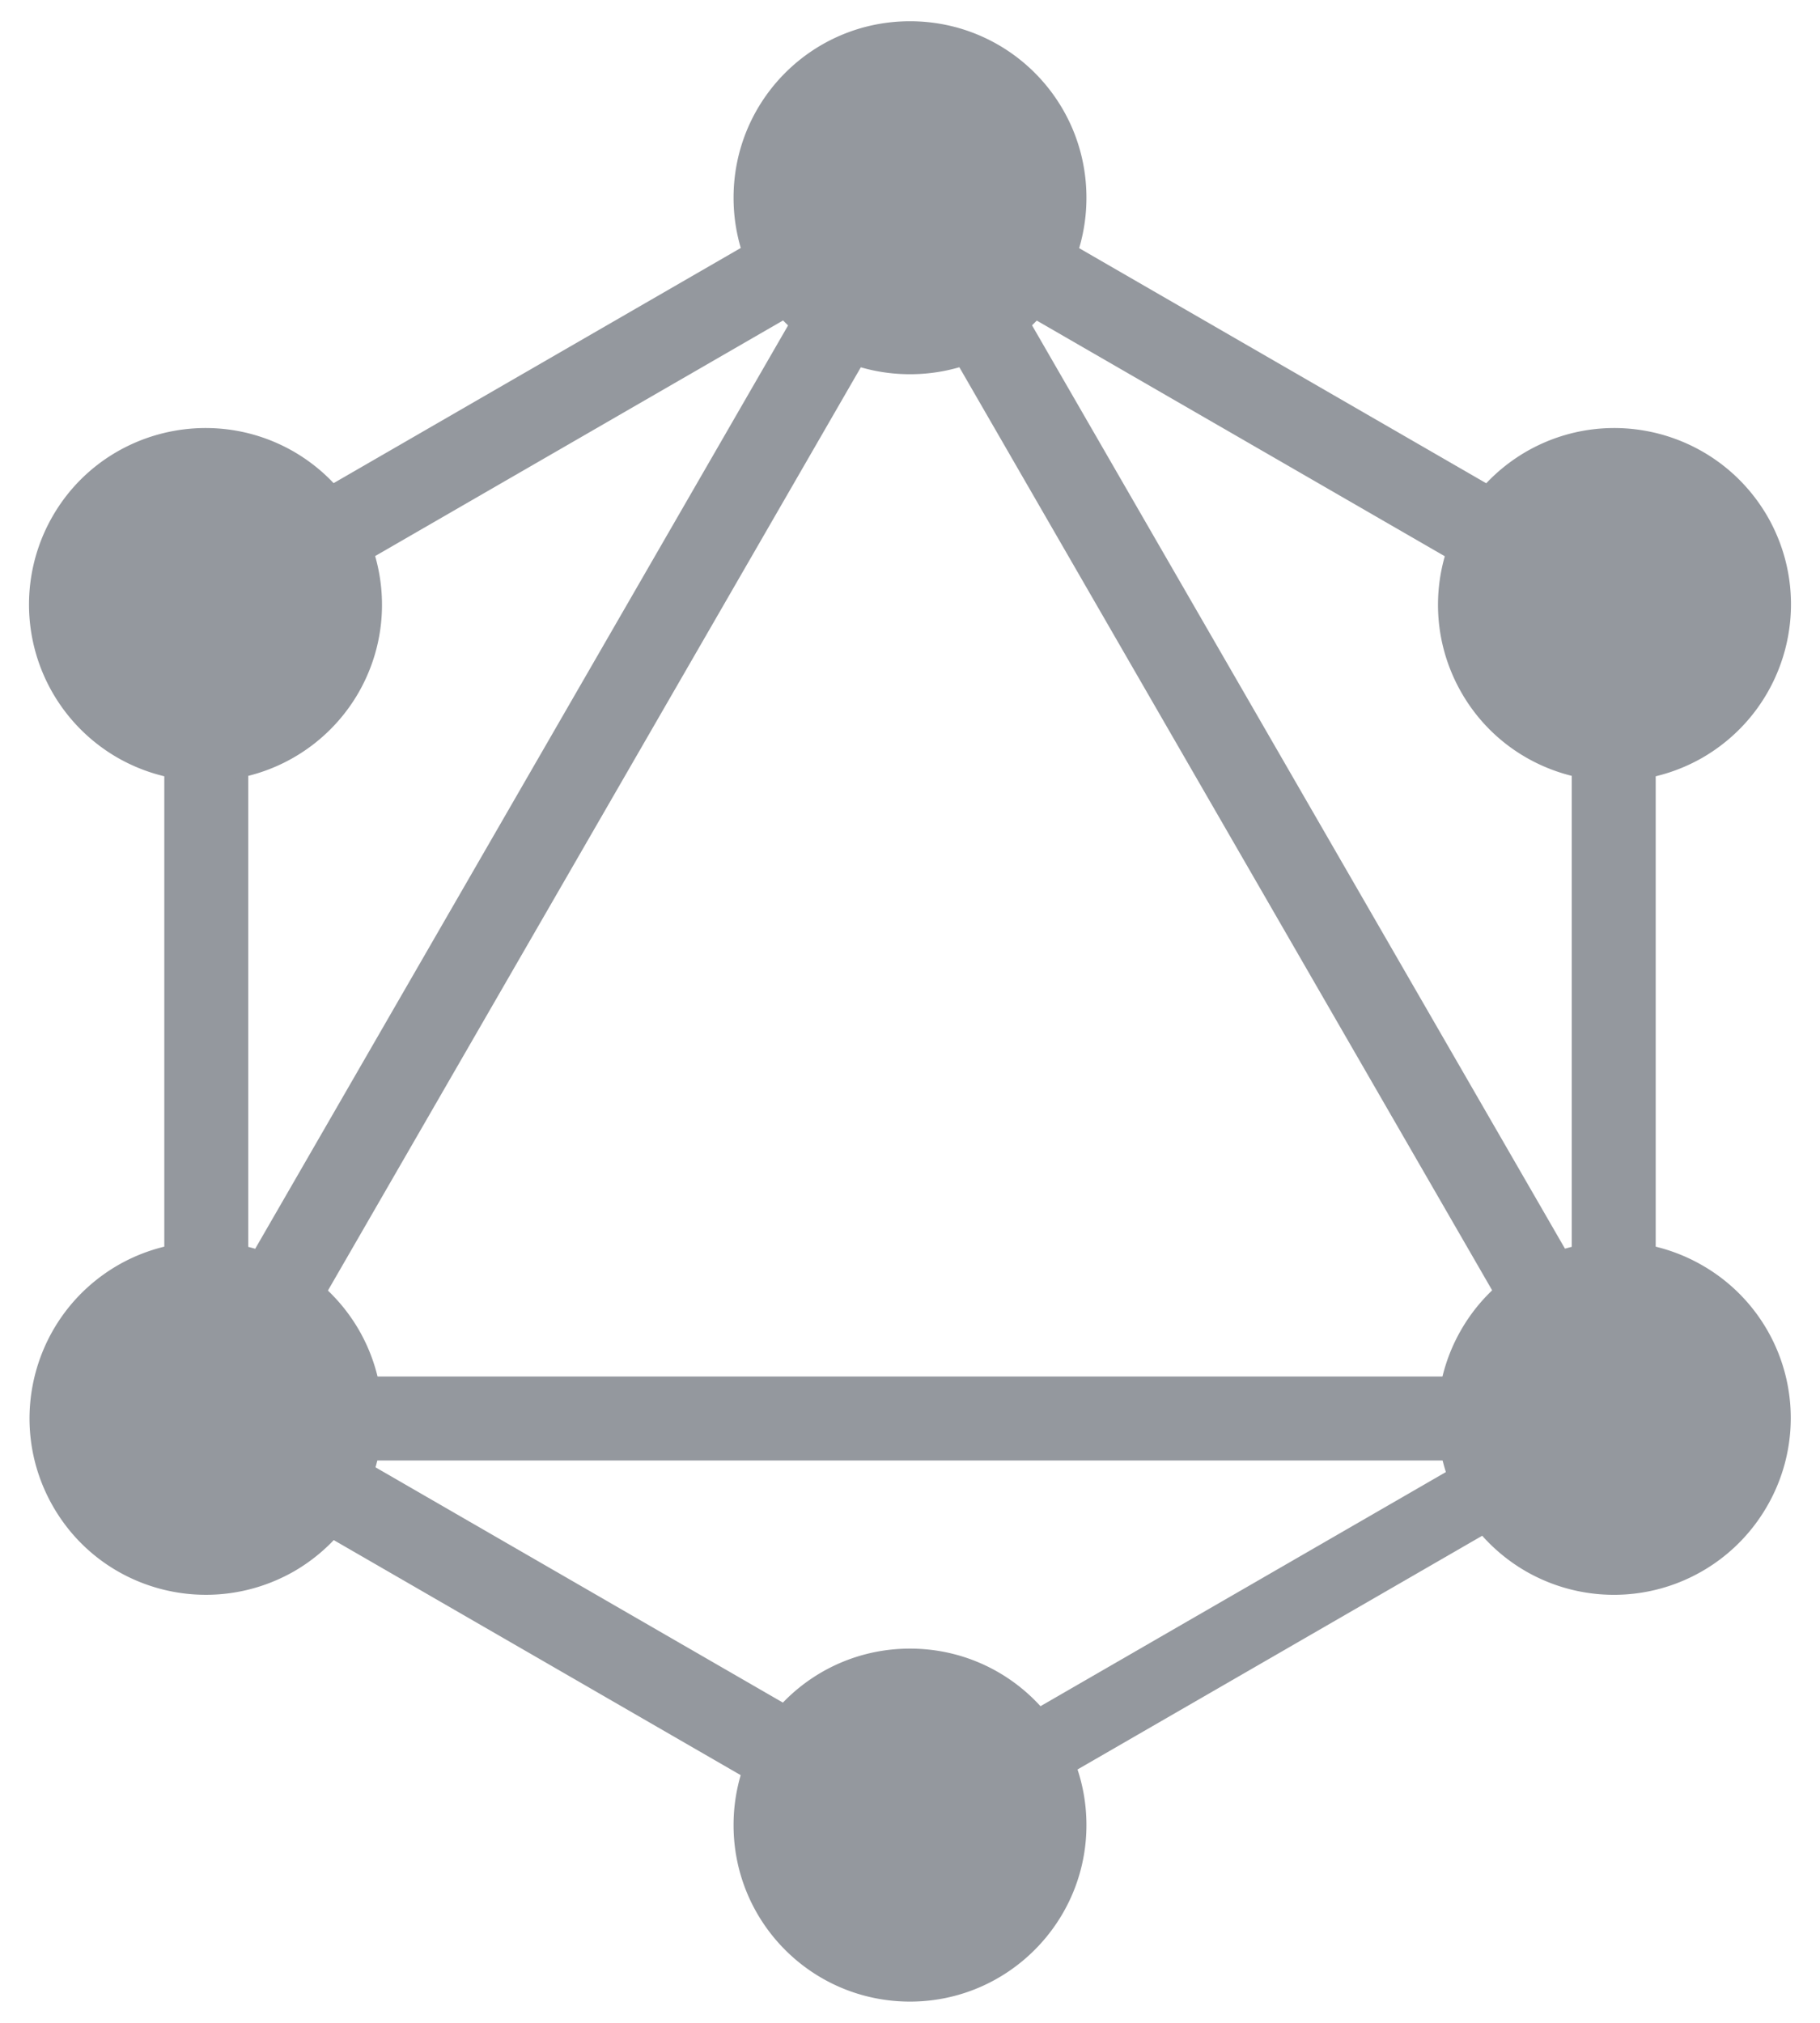
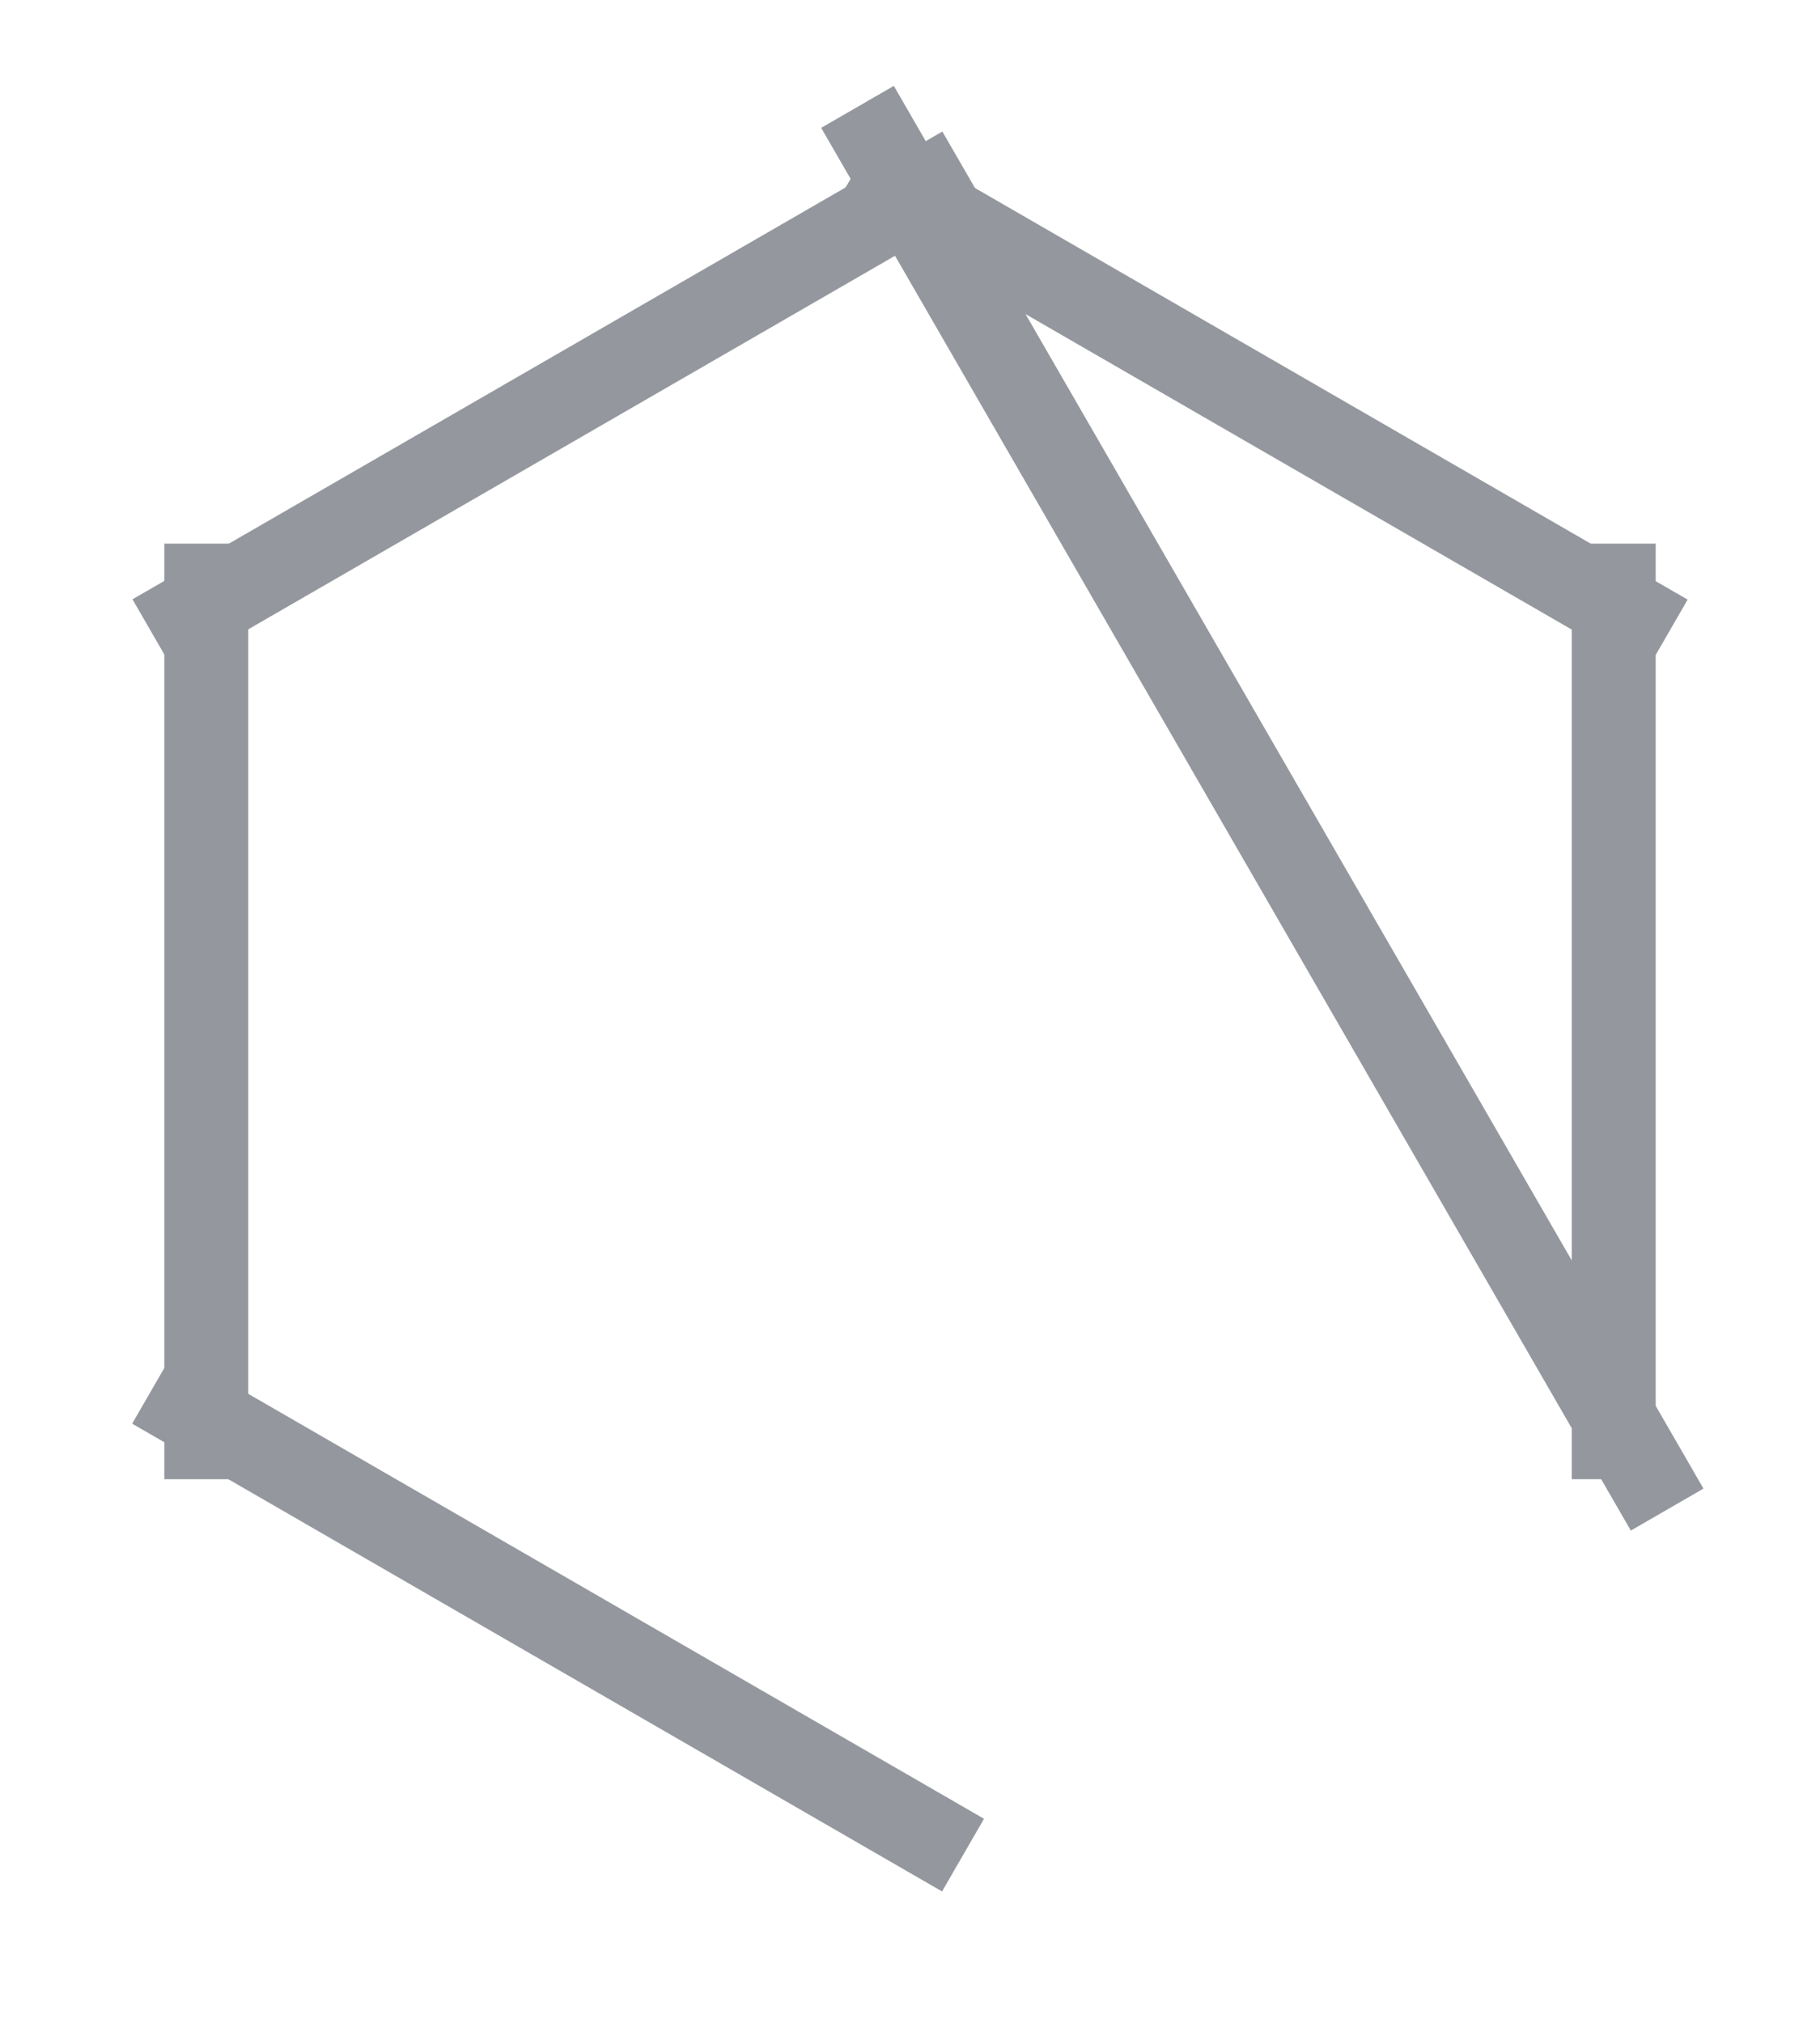
<svg xmlns="http://www.w3.org/2000/svg" width="36" height="40" fill="none">
-   <path fill="#94989E" d="m2.309 29.436 1.437.83L19.761 2.528l-1.438-.83L2.31 29.436z" />
-   <path fill="#94989E" d="M34.01 27.22H1.98v1.66h32.03v-1.66z" />
-   <path fill="#94989E" d="m2.614 28.152 16.02 9.25.83-1.437-16.02-9.25-.83 1.437zM16.532 4.044l16.02 9.25.83-1.437-16.02-9.25-.83 1.437z" />
+   <path fill="#94989E" d="m2.614 28.152 16.02 9.25.83-1.437-16.02-9.25-.83 1.437M16.532 4.044l16.02 9.25.83-1.437-16.02-9.25-.83 1.437z" />
  <path fill="#94989E" d="m2.62 11.85.83 1.438 16.02-9.25-.83-1.437-16.02 9.25z" />
  <path fill="#94989E" d="m16.243 2.528 16.015 27.738 1.437-.83L17.68 1.698l-1.437.83zM4.91 10.75H3.25v18.5h1.66v-18.5z" />
  <path fill="#94989E" d="M32.75 10.75h-1.66v18.5h1.66v-18.5z" />
-   <path fill="#94989E" d="m17.627 35.444.725 1.256 13.933-8.045-.724-1.256-13.934 8.045z" />
-   <path fill="#94989E" d="M34.95 29.79a3.495 3.495 0 0 1-4.77 1.28 3.495 3.495 0 0 1-1.28-4.77c.96-1.67 3.1-2.24 4.77-1.28a3.48 3.48 0 0 1 1.28 4.77zM7.09 13.7a3.495 3.495 0 0 1-4.77 1.28 3.495 3.495 0 0 1-1.28-4.77C2 8.54 4.14 7.97 5.81 8.93c1.67.97 2.24 3.1 1.28 4.77zM1.05 29.79c-.96-1.67-.39-3.8 1.28-4.77 1.67-.96 3.8-.39 4.77 1.28.96 1.67.39 3.8-1.28 4.77-1.68.96-3.81.39-4.77-1.28zM28.91 13.7c-.96-1.67-.39-3.8 1.28-4.77 1.67-.96 3.8-.39 4.77 1.28.96 1.67.39 3.8-1.28 4.77-1.67.96-3.81.39-4.77-1.28zM18 39.58c-1.93 0-3.49-1.56-3.49-3.49 0-1.93 1.56-3.49 3.49-3.49 1.93 0 3.49 1.56 3.49 3.49 0 1.92-1.56 3.49-3.49 3.49zM18 7.4c-1.93 0-3.49-1.56-3.49-3.49 0-1.93 1.56-3.49 3.49-3.49 1.93 0 3.49 1.56 3.49 3.49 0 1.93-1.56 3.49-3.49 3.49z" />
</svg>